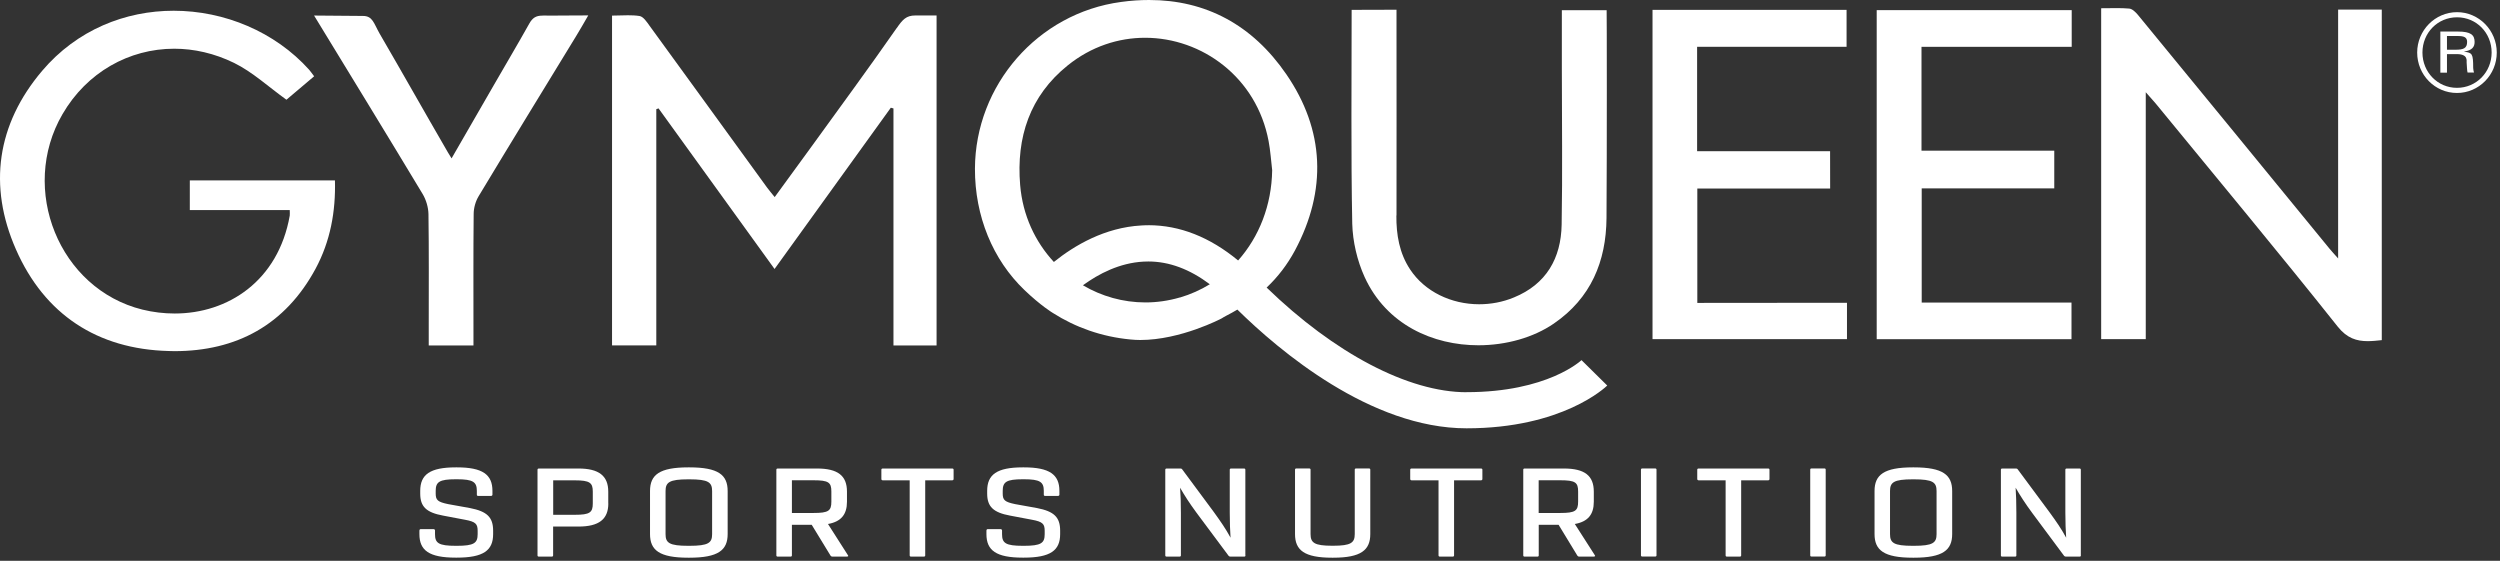
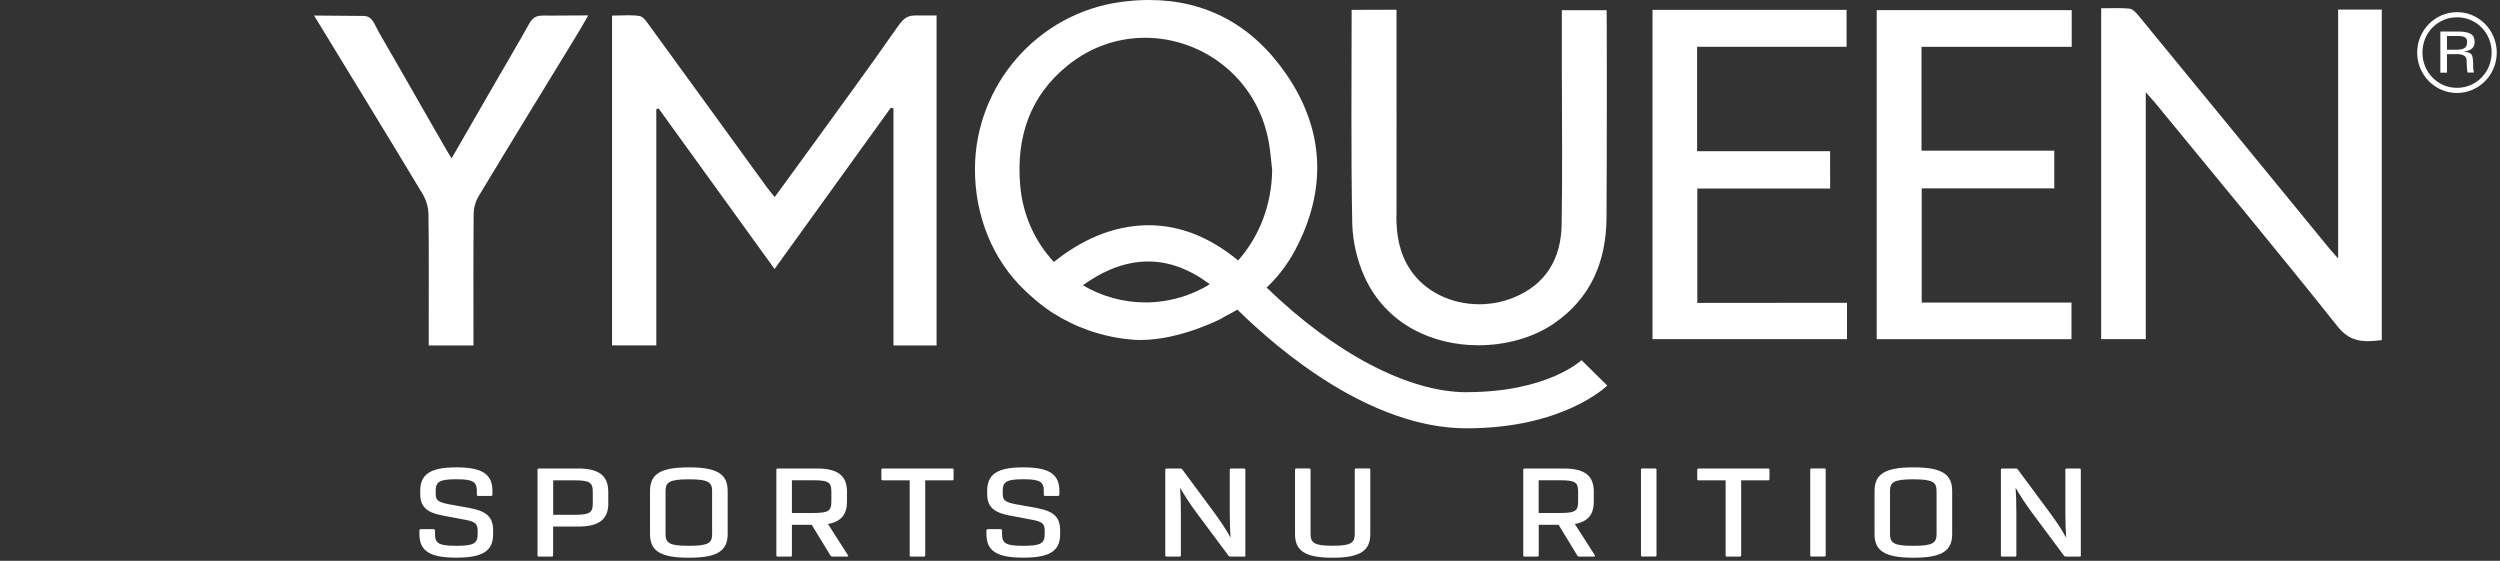
<svg xmlns="http://www.w3.org/2000/svg" fill="none" viewBox="0 0 370 83" height="83" width="370">
  <rect x="0" y="0" width="370" height="83" fill="#333333" stroke="none" />
  <path fill="white" d="M132.703 4.16C128.563 10.1 124.273 15.93 120.033 21.79C118.273 24.22 116.503 26.63 114.653 29.17C114.193 28.59 113.833 28.18 113.513 27.74C107.713 19.76 101.943 11.78 96.132 3.81C95.733 3.25 95.213 2.46 94.653 2.37C94.093 2.28 93.513 2.26 92.933 2.26C92.142 2.26 91.362 2.31 90.582 2.31V51.12H97.132V16.16C97.233 16.13 97.353 16.08 97.463 16.04C103.153 23.92 108.843 31.8 114.633 39.81C120.483 31.69 126.173 23.82 131.843 15.94C131.983 15.98 132.103 16.01 132.233 16.05V51.13H138.613V2.29H135.463C134.123 2.29 133.583 2.9 132.713 4.16" />
  <path fill="white" d="M80.403 2.31H80.272C79.312 2.31 78.793 2.66 78.323 3.51C76.642 6.52 74.873 9.49 73.153 12.48C71.073 16.08 69.002 19.67 66.832 23.44C66.562 23 66.412 22.77 66.282 22.54C62.623 16.23 59.862 11.3 56.193 4.99C55.322 3.47 55.172 2.36 53.722 2.36C53.653 2.36 46.462 2.3 46.483 2.3C51.992 11.33 57.312 20.01 62.562 28.73C63.072 29.59 63.392 30.69 63.413 31.68C63.492 37.13 63.453 42.6 63.453 48.06V51.13H70.073V49.23C70.073 43.38 70.043 37.53 70.103 31.68C70.103 30.78 70.382 29.79 70.843 29.03C75.612 21.11 80.442 13.24 85.263 5.35C85.832 4.43 86.362 3.48 87.062 2.28C85.632 2.28 84.312 2.3 83.052 2.3C82.153 2.3 81.282 2.33 80.403 2.3" />
  <path fill="white" d="M206.683 31.89C206.703 22.36 206.683 12.84 206.683 3.31V1.44L200.043 1.46C200.043 11.68 199.933 22.92 200.133 33.11C200.203 35.76 200.863 38.58 201.963 41C205.203 48.08 212.113 51.1 218.803 51.1C222.923 51.1 226.963 49.95 229.963 47.89C235.452 44.13 237.713 38.7 237.763 32.27C237.833 22.52 237.813 1.54 237.783 1.51H231.153V10.19C231.153 17.88 231.263 25.57 231.123 33.26C231.033 38.22 228.853 42.06 224.063 44.02C222.403 44.71 220.653 45.03 218.913 45.03C214.803 45.03 210.863 43.17 208.693 39.87C207.103 37.47 206.643 34.74 206.663 31.9" />
-   <path fill="white" d="M28.093 26.7V31.09H42.883C42.883 31.48 42.913 31.7 42.883 31.91C41.172 41.6 33.722 46.4 25.863 46.4C24.273 46.4 22.652 46.21 21.073 45.82C8.753 42.77 2.793 27.99 9.253 16.89C12.852 10.69 19.122 7.21 25.782 7.21C28.723 7.21 31.733 7.89 34.642 9.31C37.373 10.65 39.693 12.82 42.392 14.76C43.492 13.81 44.932 12.61 46.492 11.29C46.153 10.85 45.972 10.57 45.752 10.32C40.703 4.71 33.233 1.59 25.703 1.59C18.573 1.59 11.402 4.39 6.223 10.5C-0.467 18.4 -1.777 27.52 2.363 36.92C6.593 46.55 14.422 51.68 24.962 51.95C25.262 51.95 25.543 51.97 25.823 51.97C34.953 51.97 42.203 48.13 46.722 39.74C48.892 35.69 49.693 31.32 49.572 26.7H28.102H28.093Z" />
  <path fill="white" d="M277.752 50.2H306.582V44.78H284.412V27.88H304.032V22.3H284.382V6.93H306.612V1.5H277.752V50.2Z" />
  <path fill="white" d="M346.043 1.42V38.25C345.403 37.52 345.073 37.18 344.773 36.81C335.323 25.26 325.863 13.71 316.393 2.18C316.053 1.78 315.563 1.3 315.123 1.27C314.543 1.22 313.933 1.2 313.323 1.2C312.563 1.2 311.773 1.22 310.973 1.22V50.19H317.573V13.65C318.233 14.41 318.653 14.86 319.043 15.32C328.033 26.3 337.133 37.21 345.973 48.33C347.363 50.08 348.813 50.49 350.413 50.49C351.083 50.49 351.783 50.42 352.503 50.34V1.42H346.043Z" />
  <path fill="white" d="M217.062 58.05C208.442 58.05 197.502 52.29 187.462 42.56C189.122 40.99 190.522 39.17 191.652 37.07C196.402 28.17 196.062 19.28 190.382 11C185.352 3.67 178.442 0 170.072 0C168.722 0 167.342 0.09 165.912 0.29C153.572 1.95 144.342 12.61 144.292 24.96C144.272 31.99 146.932 38.44 151.612 42.92C154.072 45.28 155.842 46.33 155.842 46.33C159.172 48.45 163.052 49.84 167.282 50.24C167.782 50.29 168.272 50.32 168.762 50.32C174.742 50.32 180.762 47.15 180.792 47.13C181.032 46.98 181.262 46.84 181.502 46.72C182.062 46.43 182.602 46.14 183.132 45.82C189.302 51.89 202.862 63.39 217.052 63.39C231.242 63.39 237.602 57.32 237.872 57.06L234.062 53.3C234.012 53.34 229.062 58.04 217.052 58.04M174.632 44.02C172.932 44.52 171.202 44.76 169.522 44.76C166.212 44.76 163.032 43.85 160.272 42.22C162.602 40.52 165.702 38.91 169.232 38.72C169.472 38.7 169.722 38.7 169.962 38.7C173.042 38.7 176.082 39.84 179.052 42.07C177.692 42.9 176.232 43.56 174.642 44.03M169.962 33.34C169.622 33.34 169.272 33.34 168.912 33.37C163.522 33.67 159.032 36.31 155.972 38.77C153.202 35.78 151.352 31.86 150.982 27.38C150.392 20.32 152.412 14.19 158.022 9.68C161.512 6.87 165.532 5.59 169.472 5.59C177.902 5.59 185.982 11.45 187.752 20.88C188.022 22.3 188.112 23.75 188.282 25.19C188.202 30.38 186.352 35.05 183.242 38.55C179.052 35.09 174.612 33.33 169.962 33.33" />
  <path fill="white" d="M251.203 27.9H270.862L270.853 22.38H251.172V6.93H273.293V1.46H244.573V50.19H273.353V44.81L251.203 44.83V27.9Z" />
  <path fill="white" d="M62.083 78.5C62.083 78.38 62.153 78.31 62.273 78.31H64.162C64.282 78.31 64.382 78.4 64.382 78.5V79.06C64.382 80.38 64.912 80.78 67.463 80.78H67.612C70.153 80.78 70.692 80.38 70.692 79.06V78.56C70.692 77.55 70.403 77.21 68.802 76.92L65.582 76.31C63.083 75.85 62.193 74.98 62.193 73.05V72.65C62.193 70.24 63.623 69.17 67.472 69.17H67.623C71.433 69.17 72.882 70.24 72.882 72.65V73.22C72.882 73.32 72.782 73.4 72.662 73.4H70.793C70.642 73.4 70.573 73.34 70.573 73.22V72.65C70.573 71.33 70.013 70.93 67.612 70.93H67.463C65.013 70.93 64.483 71.33 64.483 72.65V73.05C64.483 74.02 64.793 74.29 66.323 74.61L69.543 75.19C72.082 75.68 72.983 76.55 72.983 78.55V79.05C72.983 81.46 71.552 82.53 67.603 82.53H67.453C63.502 82.53 62.072 81.46 62.072 79.05V78.49L62.083 78.5Z" />
  <path fill="white" d="M90.032 74.51C90.032 76.84 88.653 77.93 85.623 77.93H81.862V82.2C81.862 82.32 81.793 82.38 81.642 82.38H79.772C79.623 82.38 79.552 82.32 79.552 82.2V69.52C79.552 69.4 79.623 69.34 79.772 69.34H85.612C88.642 69.34 90.022 70.43 90.022 72.76V74.52L90.032 74.51ZM87.733 72.75C87.733 71.45 87.293 71.09 85.073 71.09H81.873V76.19H85.073C87.302 76.19 87.733 75.85 87.733 74.51V72.75Z" />
  <path fill="white" d="M96.203 72.67C96.203 70.28 97.582 69.17 101.873 69.17H102.023C106.313 69.17 107.693 70.28 107.693 72.67V79.04C107.693 81.42 106.313 82.54 102.023 82.54H101.873C97.582 82.54 96.203 81.43 96.203 79.04V72.67ZM102.023 80.78C104.863 80.78 105.393 80.34 105.393 79.05V72.68C105.393 71.39 104.863 70.94 102.023 70.94H101.873C99.043 70.94 98.502 71.39 98.502 72.68V79.05C98.502 80.34 99.032 80.78 101.873 80.78H102.023Z" />
  <path fill="white" d="M125.542 82.26C125.542 82.34 125.472 82.38 125.322 82.38H123.193C123.073 82.38 123.003 82.34 122.923 82.24L120.133 77.67H117.202V82.2C117.202 82.32 117.132 82.38 116.982 82.38H115.122C114.972 82.38 114.902 82.32 114.902 82.2V69.52C114.902 69.4 114.972 69.34 115.122 69.34H120.913C124.013 69.34 125.352 70.41 125.352 72.76V74.26C125.352 76.14 124.482 77.21 122.542 77.55L125.492 82.17L125.542 82.27V82.26ZM117.202 75.92H120.402C122.632 75.92 123.042 75.6 123.042 74.24V72.74C123.042 71.4 122.632 71.08 120.402 71.08H117.202V75.91V75.92Z" />
  <path fill="white" d="M141.133 70.91C141.133 71.01 141.033 71.09 140.913 71.09H136.932V82.2C136.932 82.32 136.862 82.38 136.712 82.38H134.852C134.712 82.38 134.633 82.32 134.633 82.2V71.09H130.663C130.533 71.09 130.443 71.01 130.443 70.91V69.52C130.443 69.4 130.513 69.34 130.663 69.34H140.913C141.063 69.34 141.133 69.4 141.133 69.52V70.91Z" />
  <path fill="white" d="M146.003 78.5C146.003 78.38 146.073 78.31 146.193 78.31H148.083C148.203 78.31 148.303 78.4 148.303 78.5V79.06C148.303 80.38 148.833 80.78 151.383 80.78H151.533C154.083 80.78 154.613 80.38 154.613 79.06V78.56C154.613 77.55 154.323 77.21 152.723 76.92L149.492 76.31C147.002 75.85 146.102 74.98 146.102 73.05V72.65C146.102 70.24 147.523 69.17 151.383 69.17H151.533C155.333 69.17 156.792 70.24 156.792 72.65V73.22C156.792 73.32 156.692 73.4 156.572 73.4H154.702C154.552 73.4 154.482 73.34 154.482 73.22V72.65C154.482 71.33 153.923 70.93 151.533 70.93H151.383C148.933 70.93 148.402 71.33 148.402 72.65V73.05C148.402 74.02 148.712 74.29 150.242 74.61L153.462 75.19C156.012 75.68 156.902 76.55 156.902 78.55V79.05C156.902 81.46 155.473 82.53 151.523 82.53H151.372C147.422 82.53 145.992 81.46 145.992 79.05V78.49L146.003 78.5Z" />
  <path fill="white" d="M184.333 82.2C184.333 82.32 184.263 82.38 184.133 82.38H182.102C181.972 82.38 181.903 82.34 181.833 82.26L177.102 75.91C176.062 74.51 175.262 73.25 174.652 72.18C174.732 73.17 174.773 74.43 174.773 75.91V82.2C174.773 82.32 174.703 82.38 174.553 82.38H172.682C172.532 82.38 172.462 82.32 172.462 82.2V69.52C172.462 69.4 172.532 69.34 172.682 69.34H174.723C174.843 69.34 174.912 69.38 174.962 69.46L179.682 75.83C180.672 77.21 181.372 78.2 182.122 79.58C182.052 78.57 182.003 77.31 182.003 75.83V69.52C182.003 69.4 182.073 69.34 182.223 69.34H184.113C184.233 69.34 184.312 69.4 184.312 69.52V82.2H184.333Z" />
  <path fill="white" d="M191.663 69.51C191.663 69.39 191.733 69.33 191.883 69.33H193.742C193.892 69.33 193.962 69.39 193.962 69.51V79.04C193.962 80.33 194.523 80.77 197.163 80.77H197.303C199.943 80.77 200.503 80.33 200.503 79.04V69.51C200.503 69.39 200.573 69.33 200.723 69.33H202.592C202.732 69.33 202.803 69.39 202.803 69.51V79.04C202.803 81.42 201.423 82.54 197.303 82.54H197.163C193.033 82.54 191.663 81.43 191.663 79.04V69.51Z" />
-   <path fill="white" d="M219.393 70.91C219.393 71.01 219.292 71.09 219.182 71.09H215.202V82.2C215.202 82.32 215.132 82.38 214.982 82.38H213.122C212.982 82.38 212.902 82.32 212.902 82.2V71.09H208.932C208.812 71.09 208.712 71.01 208.712 70.91V69.52C208.712 69.4 208.782 69.34 208.932 69.34H219.182C219.322 69.34 219.393 69.4 219.393 69.52V70.91Z" />
  <path fill="white" d="M236.073 82.26C236.073 82.34 236.003 82.38 235.853 82.38H233.723C233.603 82.38 233.523 82.34 233.453 82.24L230.672 77.67H227.733V82.2C227.733 82.32 227.662 82.38 227.522 82.38H225.652C225.512 82.38 225.443 82.32 225.443 82.2V69.52C225.443 69.4 225.512 69.34 225.652 69.34H231.453C234.543 69.34 235.883 70.41 235.883 72.76V74.26C235.883 76.14 235.013 77.21 233.073 77.55L236.033 82.17L236.082 82.27L236.073 82.26ZM227.723 75.92H230.922C233.152 75.92 233.562 75.6 233.562 74.24V72.74C233.562 71.4 233.152 71.08 230.922 71.08H227.723V75.91V75.92Z" />
  <path fill="white" d="M242.862 69.51C242.862 69.39 242.932 69.33 243.082 69.33H244.943C245.093 69.33 245.163 69.39 245.163 69.51V82.19C245.163 82.31 245.093 82.37 244.943 82.37H243.082C242.932 82.37 242.862 82.31 242.862 82.19V69.51Z" />
  <path fill="white" d="M261.883 70.91C261.883 71.01 261.792 71.09 261.672 71.09H257.693V82.2C257.693 82.32 257.623 82.38 257.473 82.38H255.603C255.463 82.38 255.392 82.32 255.392 82.2V71.09H251.413C251.293 71.09 251.193 71.01 251.193 70.91V69.52C251.193 69.4 251.263 69.34 251.413 69.34H261.672C261.822 69.34 261.883 69.4 261.883 69.52V70.91Z" />
  <path fill="white" d="M267.913 69.51C267.913 69.39 267.972 69.33 268.122 69.33H269.992C270.142 69.33 270.203 69.39 270.203 69.51V82.19C270.203 82.31 270.142 82.37 269.992 82.37H268.122C267.972 82.37 267.913 82.31 267.913 82.19V69.51Z" />
  <path fill="white" d="M277.432 72.67C277.432 70.28 278.813 69.17 283.103 69.17H283.253C287.543 69.17 288.922 70.28 288.922 72.67V79.04C288.922 81.42 287.543 82.54 283.253 82.54H283.103C278.813 82.54 277.432 81.43 277.432 79.04V72.67ZM283.242 80.78C286.072 80.78 286.612 80.34 286.612 79.05V72.68C286.612 71.39 286.082 70.94 283.242 70.94H283.092C280.252 70.94 279.723 71.39 279.723 72.68V79.05C279.723 80.34 280.252 80.78 283.092 80.78H283.242Z" />
  <path fill="white" d="M307.973 82.2C307.973 82.32 307.903 82.38 307.783 82.38H305.753C305.633 82.38 305.553 82.34 305.483 82.26L300.763 75.91C299.723 74.51 298.923 73.25 298.312 72.18C298.382 73.17 298.422 74.43 298.422 75.91V82.2C298.422 82.32 298.362 82.38 298.212 82.38H296.342C296.202 82.38 296.133 82.32 296.133 82.2V69.52C296.133 69.4 296.202 69.34 296.342 69.34H298.383C298.493 69.34 298.572 69.38 298.622 69.46L303.342 75.83C304.342 77.21 305.043 78.2 305.793 79.58C305.723 78.57 305.672 77.31 305.672 75.83V69.52C305.672 69.4 305.743 69.34 305.883 69.34H307.772C307.892 69.34 307.962 69.4 307.962 69.52V82.2H307.973Z" />
  <path fill="white" d="M357.742 7.78C357.742 4.49 360.392 1.8 363.642 1.8C366.892 1.8 369.522 4.5 369.522 7.78C369.522 11.06 366.892 13.76 363.632 13.76C360.372 13.76 357.742 11.08 357.742 7.78ZM368.762 7.78C368.762 4.86 366.512 2.56 363.642 2.56C360.772 2.56 358.522 4.86 358.522 7.78C358.522 10.68 360.772 13 363.632 13C366.492 13 368.752 10.69 368.762 7.78ZM362.152 8.02V10.75H361.172V4.67H363.792C365.672 4.67 366.242 5.17 366.242 6.21C366.242 6.96 365.862 7.45 364.692 7.63V7.65C365.882 7.82 366.032 7.91 366.032 10.05C366.032 10.29 366.092 10.51 366.152 10.74H365.202C365.122 10.58 365.092 9.58 365.062 9.25C365.042 9 365.302 8.01 363.622 8.01H362.142L362.152 8.02ZM362.152 7.36H363.422C364.582 7.36 365.132 7.15 365.132 6.2C365.132 5.5 364.652 5.33 363.742 5.33H362.152V7.36Z" />
</svg>